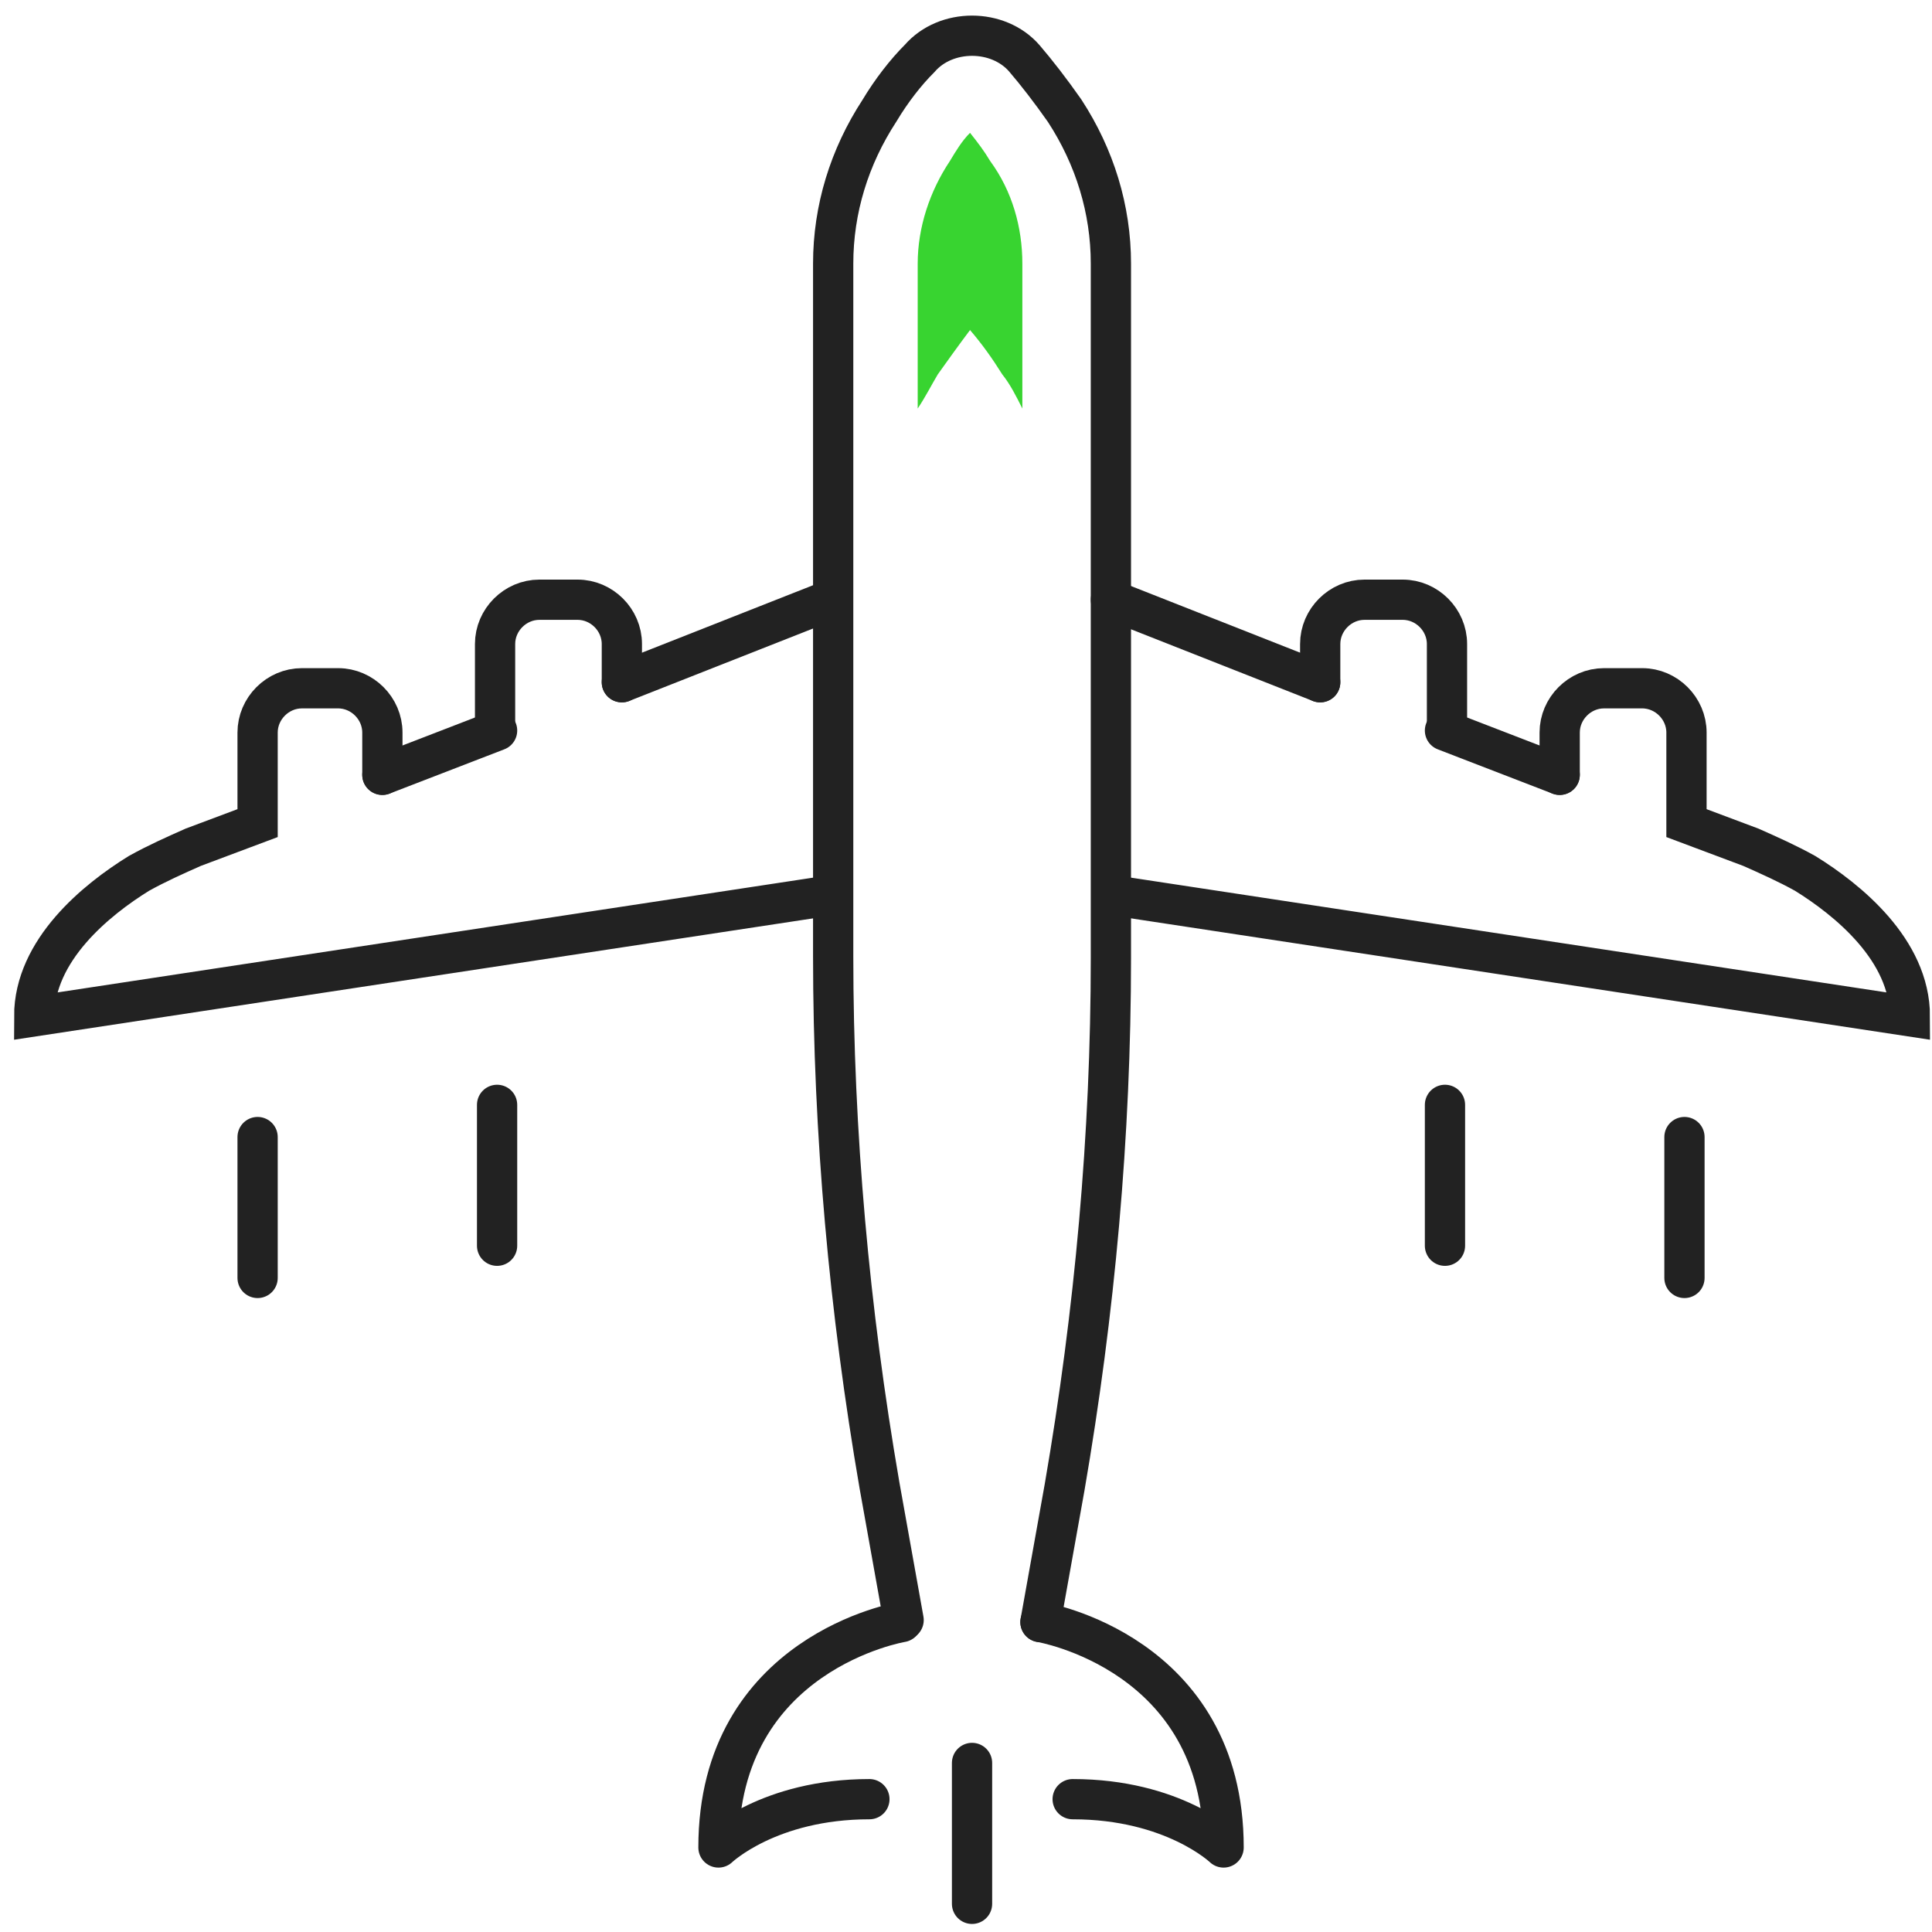
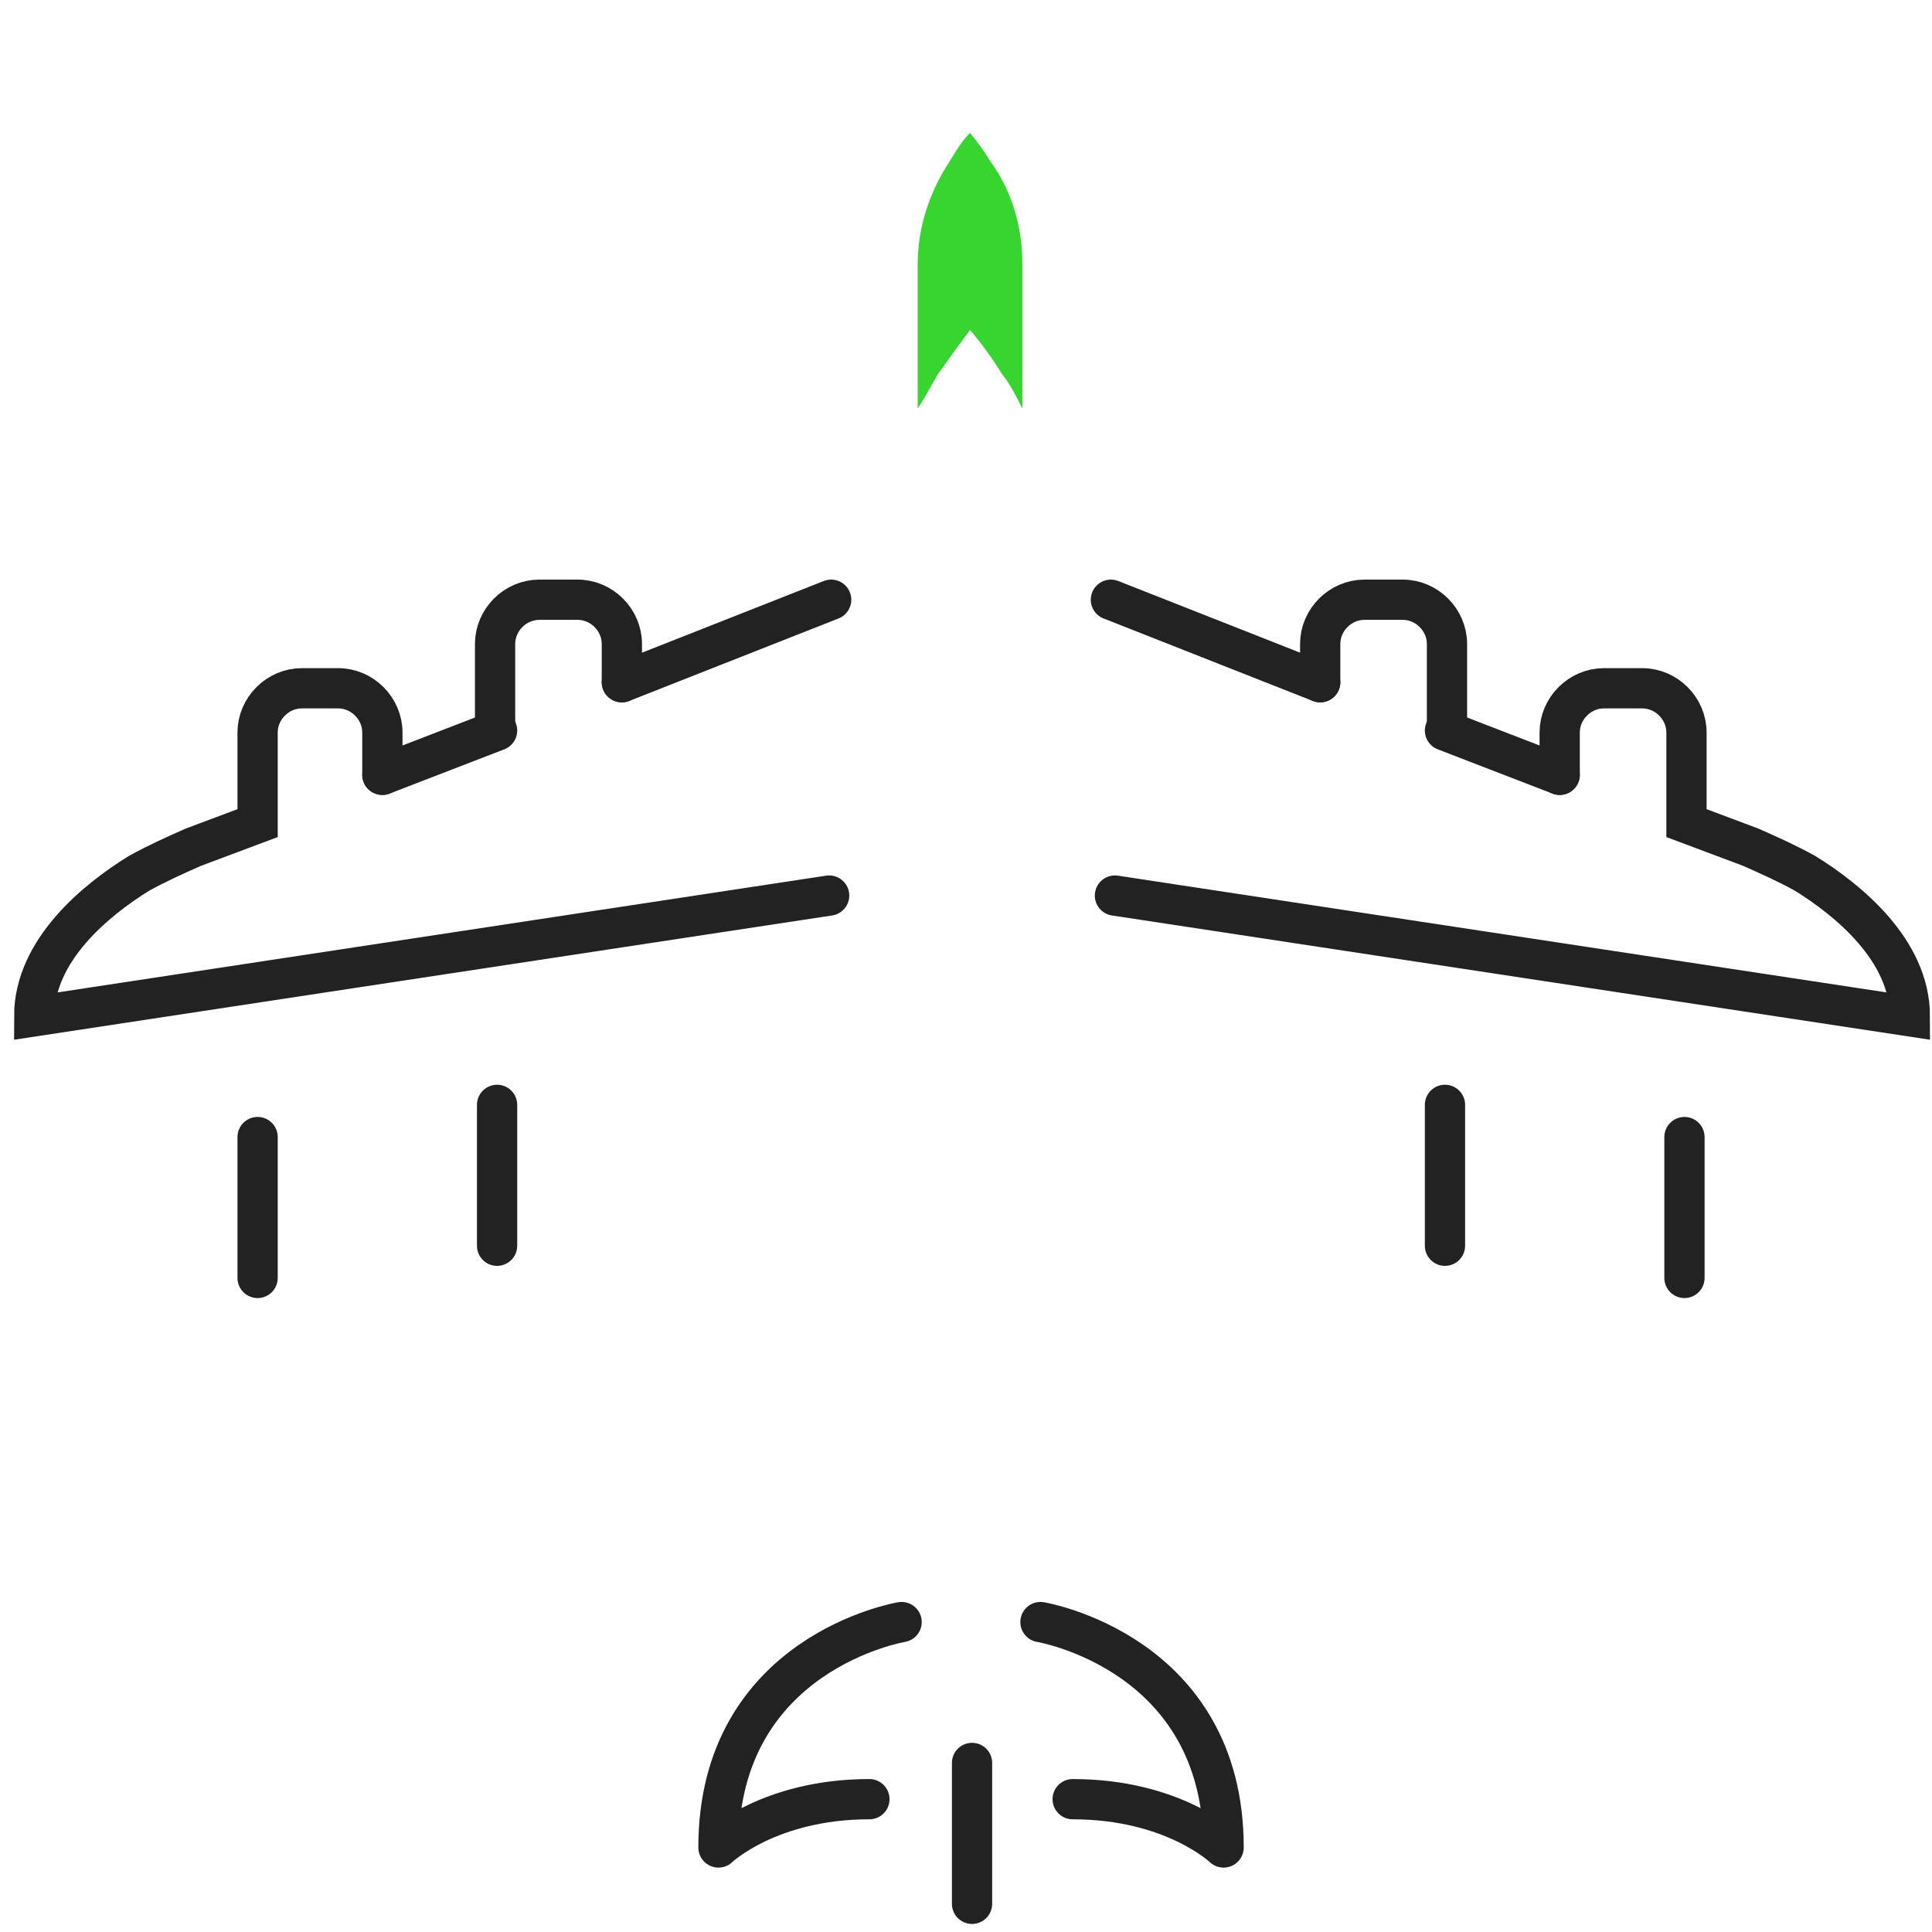
<svg xmlns="http://www.w3.org/2000/svg" version="1.1" id="Layer_1" x="0px" y="0px" viewBox="0 0 96 96" style="enable-background:new 0 0 96 96;" xml:space="preserve">
  <style type="text/css">
	.st0{fill:none;stroke:#222222;stroke-width:2;stroke-linecap:round;stroke-miterlimit:10;}
	.st1{fill:#38D430;}
	.st2{fill:none;stroke:#222222;stroke-width:2;stroke-linecap:round;stroke-linejoin:round;stroke-miterlimit:10;}
</style>
-   <path class="st0" d="M51.7,80.6l1.2-6.7c1.5-8.7,2.3-17.5,2.3-26.3V13.1c0-2.7-0.8-5.3-2.3-7.6c-0.7-1-1.4-1.9-2-2.6  c-1.3-1.5-3.9-1.5-5.2,0c-0.7,0.7-1.4,1.6-2,2.6c-1.5,2.3-2.3,4.9-2.3,7.6v34.4c0,8.8,0.8,17.6,2.3,26.3l1.2,6.7" />
  <path class="st1" d="M46.6,18.6c0.5-0.7,1-1.4,1.6-2.2c0.6,0.7,1.1,1.4,1.6,2.2c0.4,0.5,0.7,1.1,1,1.7v-7.2c0-1.8-0.5-3.6-1.6-5.1  c-0.3-0.5-0.6-0.9-1-1.4c-0.4,0.4-0.7,0.9-1,1.4c-1,1.5-1.6,3.3-1.6,5.1v7.2C46,19.7,46.3,19.1,46.6,18.6z" />
  <g>
    <line class="st0" x1="71.8" y1="36.3" x2="77.5" y2="38.5" />
    <line class="st0" x1="55.2" y1="29.8" x2="65.6" y2="33.9" />
    <line class="st0" x1="83.7" y1="56.5" x2="83.7" y2="63.5" />
    <line class="st0" x1="71.8" y1="54.9" x2="71.8" y2="61.9" />
    <path class="st0" d="M65.6,33.9V32c0-1.2,1-2.2,2.2-2.2h1.9c1.2,0,2.2,1,2.2,2.2v4.3" />
    <path class="st0" d="M77.5,38.5v-2.1c0-1.2,1-2.2,2.2-2.2h1.9c1.2,0,2.2,1,2.2,2.2v4.5l3.2,1.2c0.9,0.4,1.8,0.8,2.7,1.3   c2.1,1.3,5.2,3.8,5.2,7.1l-39.5-6" />
  </g>
  <g>
    <line class="st0" x1="24.7" y1="36.3" x2="19" y2="38.5" />
    <line class="st0" x1="41.3" y1="29.8" x2="30.9" y2="33.9" />
    <line class="st0" x1="12.8" y1="56.5" x2="12.8" y2="63.5" />
    <line class="st0" x1="24.7" y1="54.9" x2="24.7" y2="61.9" />
    <path class="st0" d="M30.9,33.9V32c0-1.2-1-2.2-2.2-2.2h-1.9c-1.2,0-2.2,1-2.2,2.2v4.3" />
    <path class="st0" d="M19,38.5v-2.1c0-1.2-1-2.2-2.2-2.2H15c-1.2,0-2.2,1-2.2,2.2v4.5l-3.2,1.2c-0.9,0.4-1.8,0.8-2.7,1.3   c-2.1,1.3-5.2,3.8-5.2,7.1l39.5-6" />
  </g>
  <path class="st2" d="M51.7,80.6c0,0,9.1,1.5,9.1,11.2c0,0-2.5-2.4-7.5-2.4" />
  <path class="st2" d="M44.8,80.6c0,0-9.1,1.5-9.1,11.2c0,0,2.5-2.4,7.5-2.4" />
  <line class="st2" x1="48.3" y1="87.6" x2="48.3" y2="94.6" />
</svg>